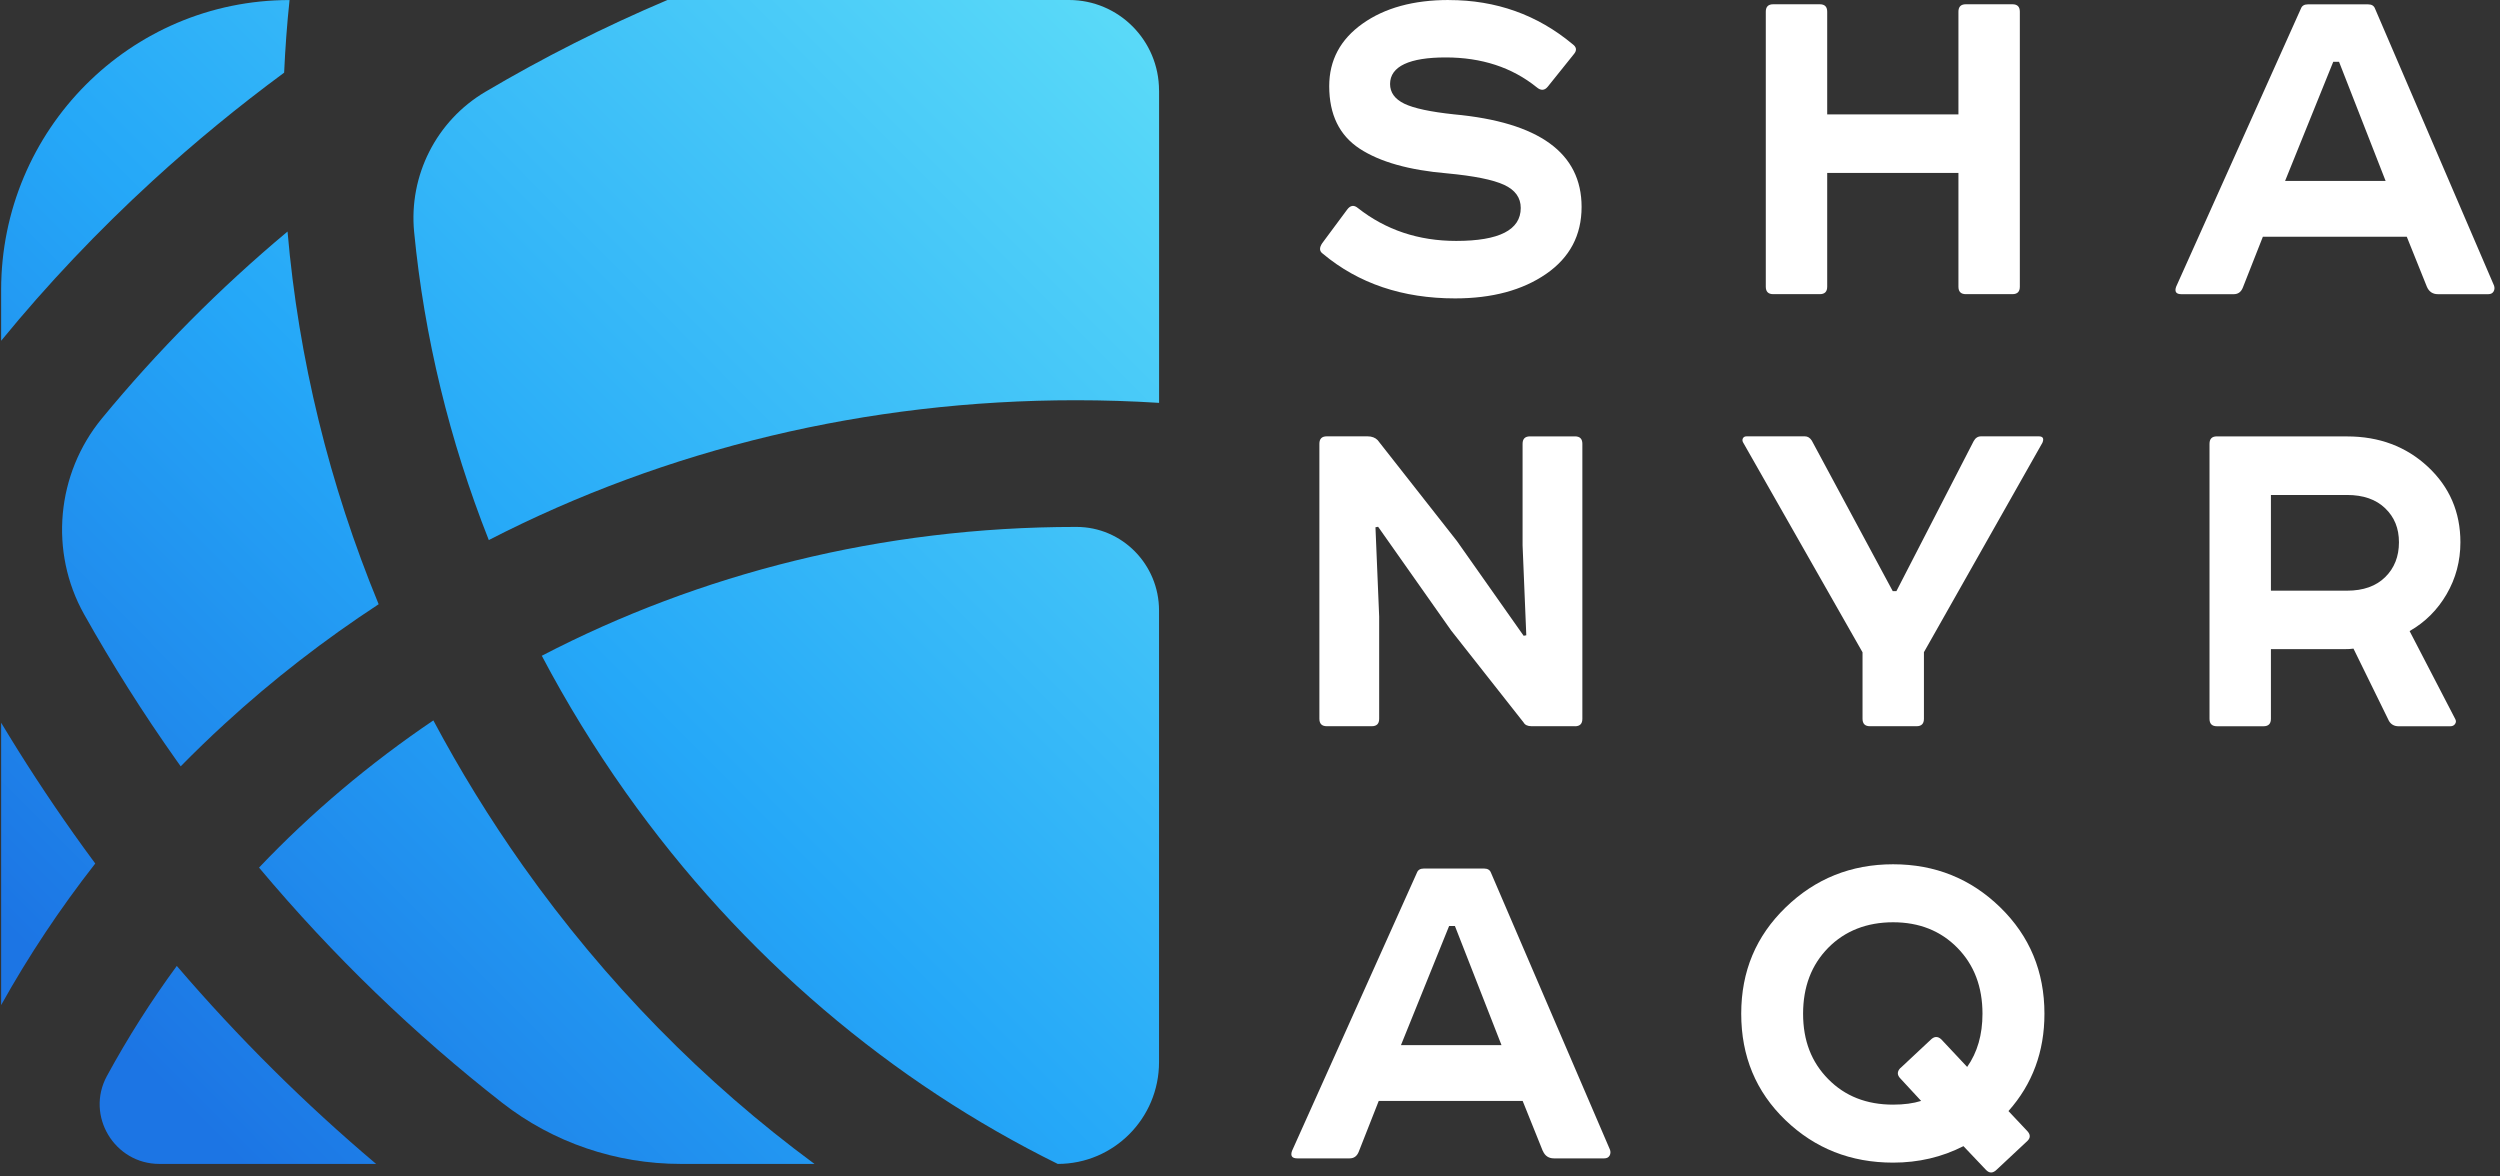
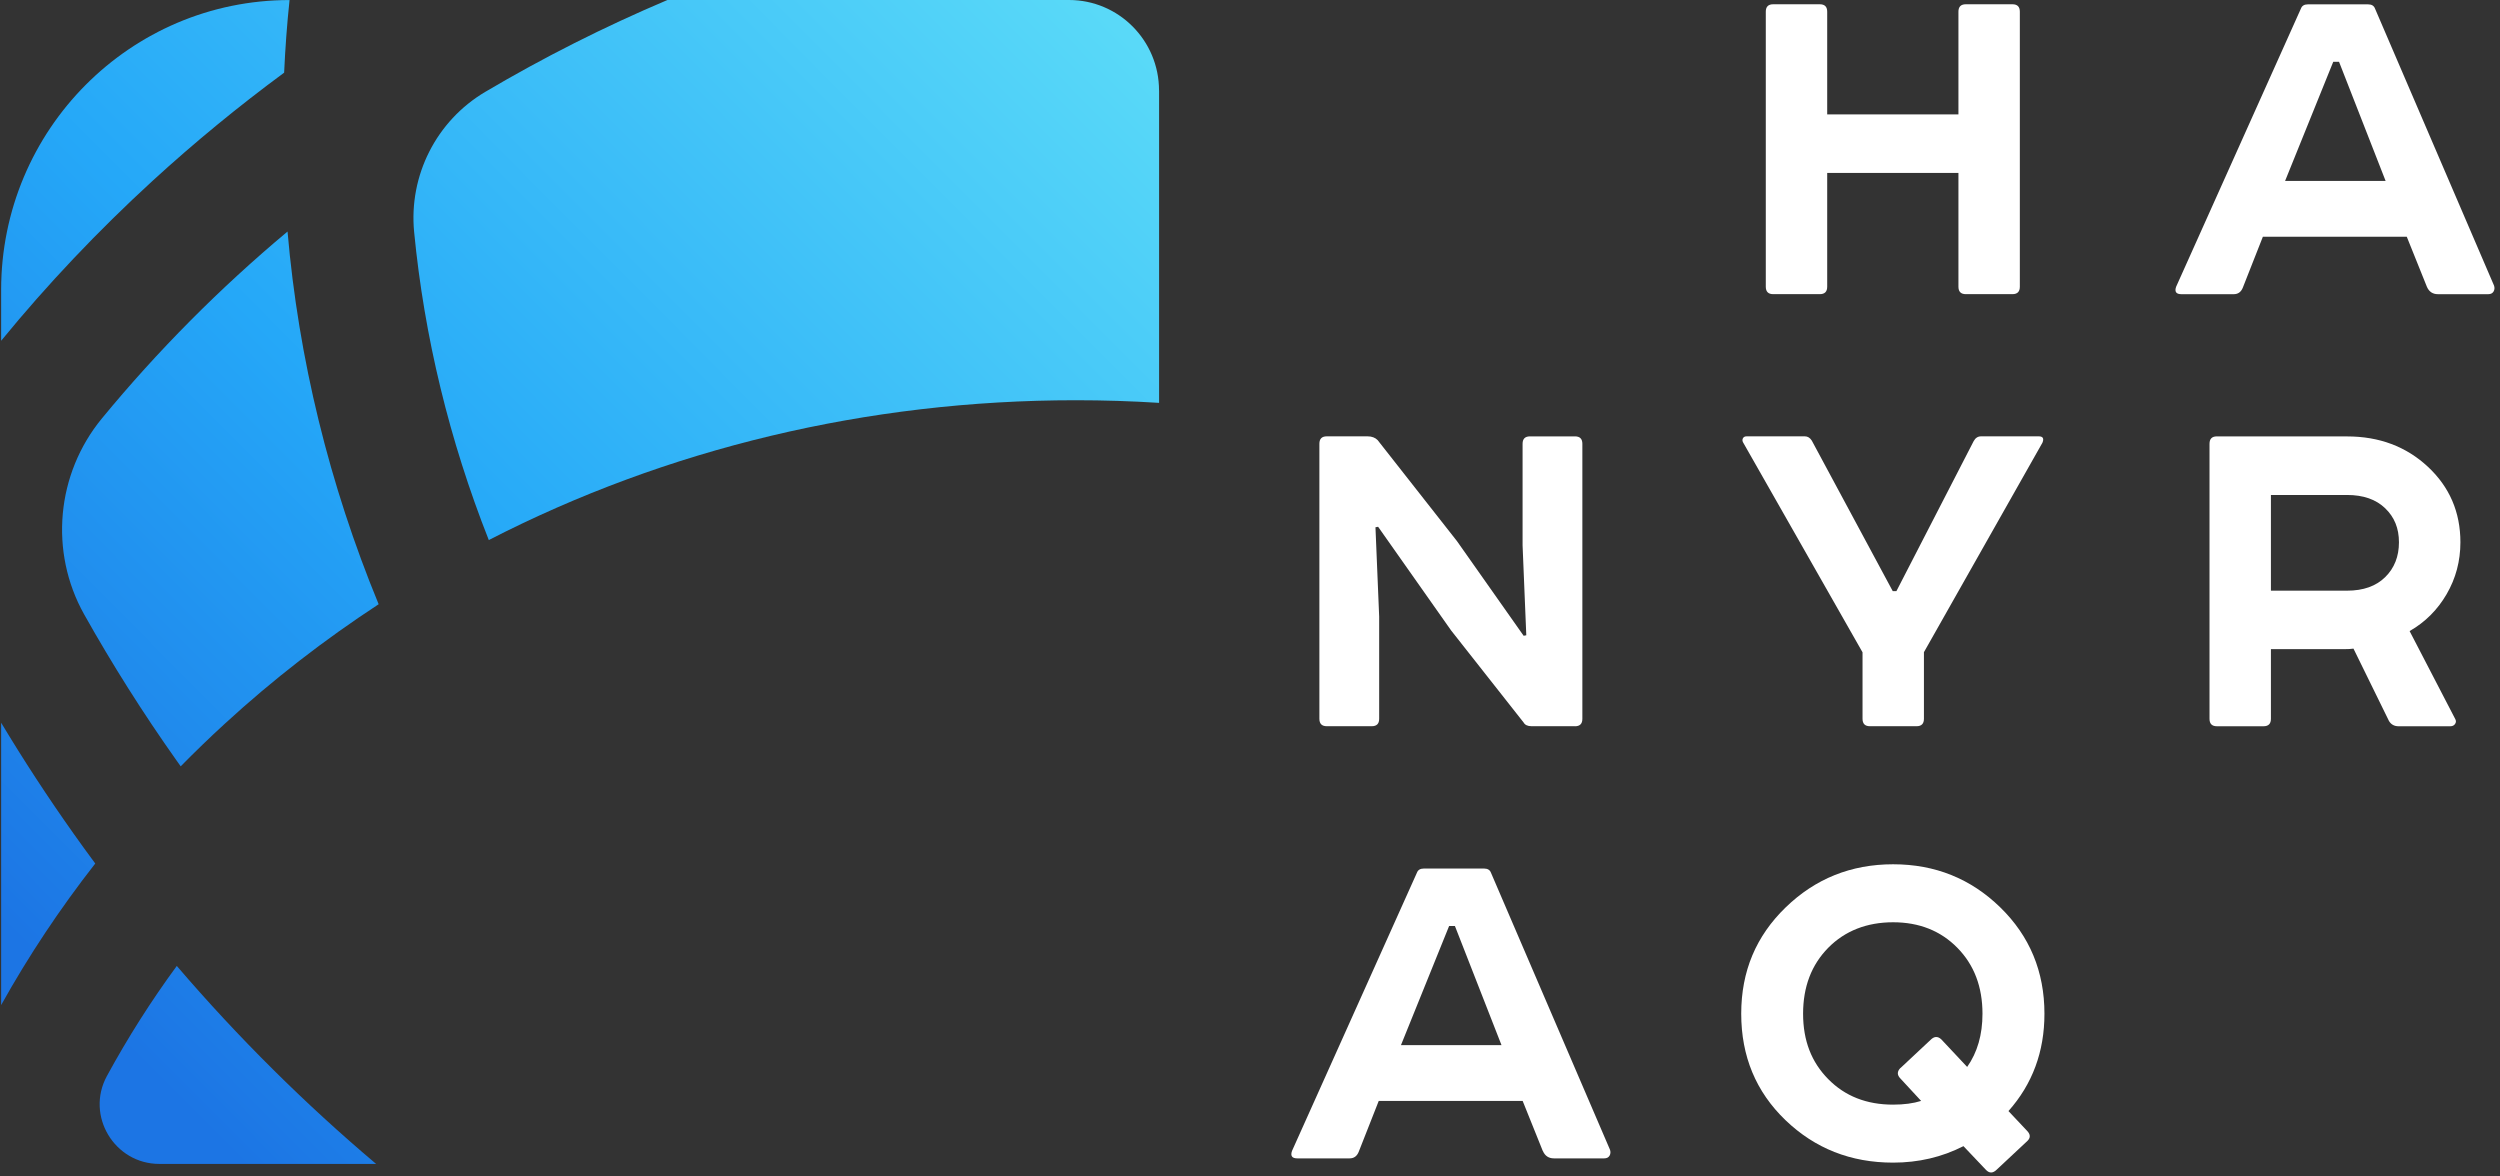
<svg xmlns="http://www.w3.org/2000/svg" width="425" height="200" viewBox="0 0 425 200" fill="none">
  <rect x="0" y="0" width="425" height="200" fill="#333333" stroke="none" />
  <path d="M412.569 48.746L409.153 40.248H384.686L381.269 48.928C380.97 49.648 380.458 50.012 379.742 50.012H370.838C369.941 50.012 369.642 49.593 369.941 48.746L391.157 1.461C391.338 0.978 391.724 0.741 392.33 0.741H402.587C403.186 0.741 403.579 0.986 403.752 1.461L423.992 48.564C424.11 48.928 424.079 49.261 423.905 49.561C423.724 49.862 423.425 50.012 423.008 50.012H414.459C413.561 50.012 412.931 49.593 412.569 48.746V48.746ZM396.652 10.505L388.464 30.761H405.555L397.636 10.505H396.644H396.652Z" fill="white" />
  <path d="M376.884 74.192H399.013C404.469 74.192 409.043 75.909 412.735 79.343C416.419 82.777 418.269 87.058 418.269 92.185C418.269 95.382 417.489 98.317 415.931 100.999C414.372 103.682 412.27 105.779 409.633 107.282L417.371 122.197C417.552 122.498 417.552 122.783 417.371 123.06C417.19 123.329 416.923 123.463 416.561 123.463H407.744C407.027 123.463 406.484 123.163 406.122 122.561L400.092 110.265C399.675 110.328 399.194 110.352 398.651 110.352H386.056V122.197C386.056 123.044 385.638 123.463 384.796 123.463H376.877C376.034 123.463 375.617 123.044 375.617 122.197V75.45C375.617 74.603 376.034 74.184 376.877 74.184L376.884 74.192ZM386.056 100.414H399.005C401.761 100.414 403.926 99.646 405.484 98.111C407.043 96.576 407.822 94.598 407.822 92.193C407.822 89.787 407.043 87.912 405.484 86.409C403.926 84.905 401.769 84.146 399.005 84.146H386.056V100.422V100.414Z" fill="white" />
-   <path d="M246.293 0.008C254.33 0.008 261.345 2.508 267.343 7.509C268.004 7.992 268.091 8.538 267.611 9.139L263.116 14.741C262.573 15.406 261.943 15.438 261.226 14.828C257.03 11.45 251.874 9.764 245.757 9.764C239.641 9.764 236.311 11.268 236.311 14.282C236.311 15.73 237.122 16.846 238.735 17.629C240.357 18.413 243.175 19.014 247.19 19.441C261.644 20.771 268.87 26.009 268.87 35.172C268.87 39.998 266.863 43.788 262.84 46.566C258.825 49.335 253.669 50.728 247.371 50.728C238.436 50.728 230.942 48.196 224.88 43.132C224.282 42.712 224.25 42.111 224.794 41.32L229.021 35.623C229.564 34.902 230.162 34.807 230.824 35.353C235.563 39.088 241.136 40.956 247.552 40.956C254.866 40.956 258.526 39.088 258.526 35.353C258.526 33.605 257.582 32.291 255.692 31.421C253.803 30.55 250.575 29.902 246.025 29.474C239.546 28.928 234.587 27.528 231.139 25.273C227.691 23.01 225.967 19.473 225.967 14.646C225.967 10.247 227.856 6.702 231.635 4.02C235.413 1.337 240.302 0 246.301 0L246.293 0.008Z" fill="white" />
  <path d="M267.735 123.456H260.358C259.697 123.456 259.248 123.243 259.012 122.823L246.692 107.18L234.278 89.551L233.829 89.638L234.459 104.83V122.19C234.459 123.037 234.042 123.456 233.199 123.456H225.555C224.713 123.456 224.296 123.037 224.296 122.19V75.443C224.296 74.596 224.713 74.177 225.555 74.177H232.483C233.199 74.177 233.774 74.39 234.191 74.81L247.684 91.988L259.02 108.082L259.469 107.995L258.839 92.716V75.451C258.839 74.604 259.256 74.184 260.099 74.184H267.743C268.585 74.184 269.002 74.604 269.002 75.451V122.198C269.002 123.045 268.585 123.464 267.743 123.464L267.735 123.456Z" fill="white" />
  <path d="M262.269 195.657L258.852 187.159H234.385L230.969 195.839C230.67 196.559 230.158 196.923 229.442 196.923H220.538C219.641 196.923 219.342 196.504 219.641 195.657L240.872 148.372C241.053 147.889 241.439 147.652 242.045 147.652H252.303C252.901 147.652 253.295 147.897 253.468 148.372L273.707 195.475C273.825 195.839 273.794 196.172 273.621 196.472C273.44 196.773 273.141 196.923 272.723 196.923H264.174C263.277 196.923 262.647 196.504 262.285 195.657H262.269ZM246.351 157.416L238.164 177.672H255.255L247.335 157.416H246.343H246.351Z" fill="white" />
  <path d="M301.445 0.726H309.364C310.207 0.726 310.624 1.146 310.624 1.992V19.448H332.934V1.992C332.934 1.146 333.351 0.726 334.193 0.726H342.113C342.955 0.726 343.372 1.146 343.372 1.992V48.74C343.372 49.587 342.955 50.006 342.113 50.006H334.193C333.351 50.006 332.934 49.587 332.934 48.74V29.394H310.624V48.74C310.624 49.587 310.207 50.006 309.364 50.006H301.445C300.603 50.006 300.185 49.587 300.185 48.74V1.992C300.185 1.146 300.603 0.726 301.445 0.726V0.726Z" fill="white" />
  <path d="M327.069 110.892V122.191C327.069 123.038 326.651 123.457 325.809 123.457H317.89C317.047 123.457 316.63 123.038 316.63 122.191V110.892L296.304 75.174C296.186 74.937 296.186 74.707 296.304 74.494C296.422 74.28 296.635 74.177 296.934 74.177H306.829C307.309 74.177 307.695 74.423 308.002 74.897L321.763 100.487H322.393L335.523 74.992C335.823 74.446 336.24 74.177 336.783 74.177H346.584C347.3 74.177 347.513 74.541 347.214 75.261L327.061 110.884L327.069 110.892Z" fill="white" />
  <path d="M344.674 193.944L339.455 198.826C338.794 199.49 338.164 199.49 337.565 198.826L333.787 194.846C330.126 196.713 326.143 197.647 321.821 197.647C314.626 197.647 308.525 195.233 303.518 190.415C298.511 185.596 296.008 179.566 296.008 172.334C296.008 165.102 298.527 159.136 303.565 154.254C308.603 149.372 314.689 146.927 321.829 146.927C328.969 146.927 335.038 149.372 340.045 154.254C345.052 159.136 347.555 165.165 347.555 172.334C347.555 178.783 345.516 184.298 341.439 188.88L344.588 192.227C345.186 192.828 345.217 193.406 344.674 193.944V193.944ZM323.088 181.56L328.213 176.765C328.812 176.164 329.41 176.132 330.008 176.678L334.417 181.378C336.156 178.91 337.022 175.895 337.022 172.334C337.022 167.753 335.597 164.018 332.748 161.122C329.898 158.226 326.253 156.786 321.821 156.786C317.389 156.786 313.65 158.234 310.8 161.122C307.95 164.018 306.525 167.753 306.525 172.334C306.525 176.916 307.95 180.563 310.8 183.451C313.65 186.347 317.318 187.788 321.821 187.788C323.679 187.788 325.269 187.574 326.592 187.155L323.08 183.357C322.482 182.755 322.482 182.154 323.08 181.545L323.088 181.56Z" fill="white" />
  <path d="M16.191 146.801C10.19 154.476 4.844 162.519 0.194 170.861V122.867C4.055 129.293 8.173 135.592 12.557 141.782C13.753 143.463 14.964 145.144 16.191 146.793V146.801Z" fill="url(#paint0_linear_132_12)" />
  <path d="M0.194 57.93V49.29C0.194 22.072 22.146 0.008 49.225 0.008C48.787 4.124 48.49 8.248 48.303 12.356C40.558 18.066 33.103 24.185 25.968 30.713C16.629 39.275 8.025 48.363 0.194 57.93Z" fill="url(#paint1_linear_132_12)" />
  <path d="M48.881 39.361C50.749 60.97 55.969 82.328 64.37 102.719C55.149 108.76 46.396 115.523 38.229 123.024C35.643 125.389 33.15 127.808 30.719 130.274C30.493 129.952 30.25 129.63 30.024 129.3C24.288 121.202 19.059 112.907 14.316 104.463C8.337 93.812 9.58 80.529 17.34 71.111C26.773 59.658 37.323 49.023 48.881 39.361Z" fill="url(#paint2_linear_132_12)" />
  <path d="M63.941 197.866H27.085C19.45 197.866 14.511 189.65 18.176 182.918C21.701 176.438 25.671 170.185 30.055 164.208C40.535 176.438 51.874 187.678 63.941 197.866Z" fill="url(#paint3_linear_132_12)" />
-   <path d="M138.463 197.866H115.73C104.742 197.866 94.043 194.245 85.369 187.474C70.536 175.888 56.649 162.535 44.036 147.493C52.874 138.192 62.823 129.803 73.67 122.467C78.179 130.934 83.251 139.19 88.894 147.17C102.921 166.981 119.692 184.034 138.463 197.866Z" fill="url(#paint4_linear_132_12)" />
  <path d="M197.044 15.396V68.487C192.355 68.189 187.627 68.04 182.883 68.04C147.388 68.04 113.268 76.295 83.095 91.809C76.405 74.881 72.13 57.263 70.403 39.448C69.473 29.817 74.194 20.533 82.485 15.623C92.363 9.787 102.71 4.556 113.464 0H181.727C190.183 0 197.036 6.889 197.036 15.388L197.044 15.396Z" fill="url(#paint5_linear_132_12)" />
-   <path d="M182.876 89.578C182.923 89.578 182.969 89.578 183.016 89.578C190.777 89.578 197.036 95.972 197.036 103.772V180.562C197.036 190.121 189.331 197.866 179.82 197.866C151.78 184.034 126.21 162.731 106.344 134.673C101.046 127.187 96.302 119.442 92.105 111.478C118.903 97.551 149.881 89.578 182.868 89.578H182.876Z" fill="url(#paint6_linear_132_12)" />
  <defs>
    <linearGradient id="paint0_linear_132_12" x1="0.194" y1="197.874" x2="198.054" y2="1.015" gradientUnits="userSpaceOnUse">
      <stop offset="0.103" stop-color="#1C75E4" />
      <stop offset="0.474" stop-color="#25A8F8" />
      <stop offset="1" stop-color="#5CDCF8" />
    </linearGradient>
    <linearGradient id="paint1_linear_132_12" x1="0.194" y1="197.874" x2="198.054" y2="1.015" gradientUnits="userSpaceOnUse">
      <stop offset="0.103" stop-color="#1C75E4" />
      <stop offset="0.474" stop-color="#25A8F8" />
      <stop offset="1" stop-color="#5CDCF8" />
    </linearGradient>
    <linearGradient id="paint2_linear_132_12" x1="0.194" y1="197.874" x2="198.054" y2="1.015" gradientUnits="userSpaceOnUse">
      <stop offset="0.103" stop-color="#1C75E4" />
      <stop offset="0.474" stop-color="#25A8F8" />
      <stop offset="1" stop-color="#5CDCF8" />
    </linearGradient>
    <linearGradient id="paint3_linear_132_12" x1="0.194" y1="197.874" x2="198.054" y2="1.015" gradientUnits="userSpaceOnUse">
      <stop offset="0.103" stop-color="#1C75E4" />
      <stop offset="0.474" stop-color="#25A8F8" />
      <stop offset="1" stop-color="#5CDCF8" />
    </linearGradient>
    <linearGradient id="paint4_linear_132_12" x1="0.194" y1="197.874" x2="198.054" y2="1.015" gradientUnits="userSpaceOnUse">
      <stop offset="0.103" stop-color="#1C75E4" />
      <stop offset="0.474" stop-color="#25A8F8" />
      <stop offset="1" stop-color="#5CDCF8" />
    </linearGradient>
    <linearGradient id="paint5_linear_132_12" x1="0.194" y1="197.874" x2="198.054" y2="1.015" gradientUnits="userSpaceOnUse">
      <stop offset="0.103" stop-color="#1C75E4" />
      <stop offset="0.474" stop-color="#25A8F8" />
      <stop offset="1" stop-color="#5CDCF8" />
    </linearGradient>
    <linearGradient id="paint6_linear_132_12" x1="0.194" y1="197.874" x2="198.054" y2="1.015" gradientUnits="userSpaceOnUse">
      <stop offset="0.103" stop-color="#1C75E4" />
      <stop offset="0.474" stop-color="#25A8F8" />
      <stop offset="1" stop-color="#5CDCF8" />
    </linearGradient>
  </defs>
</svg>